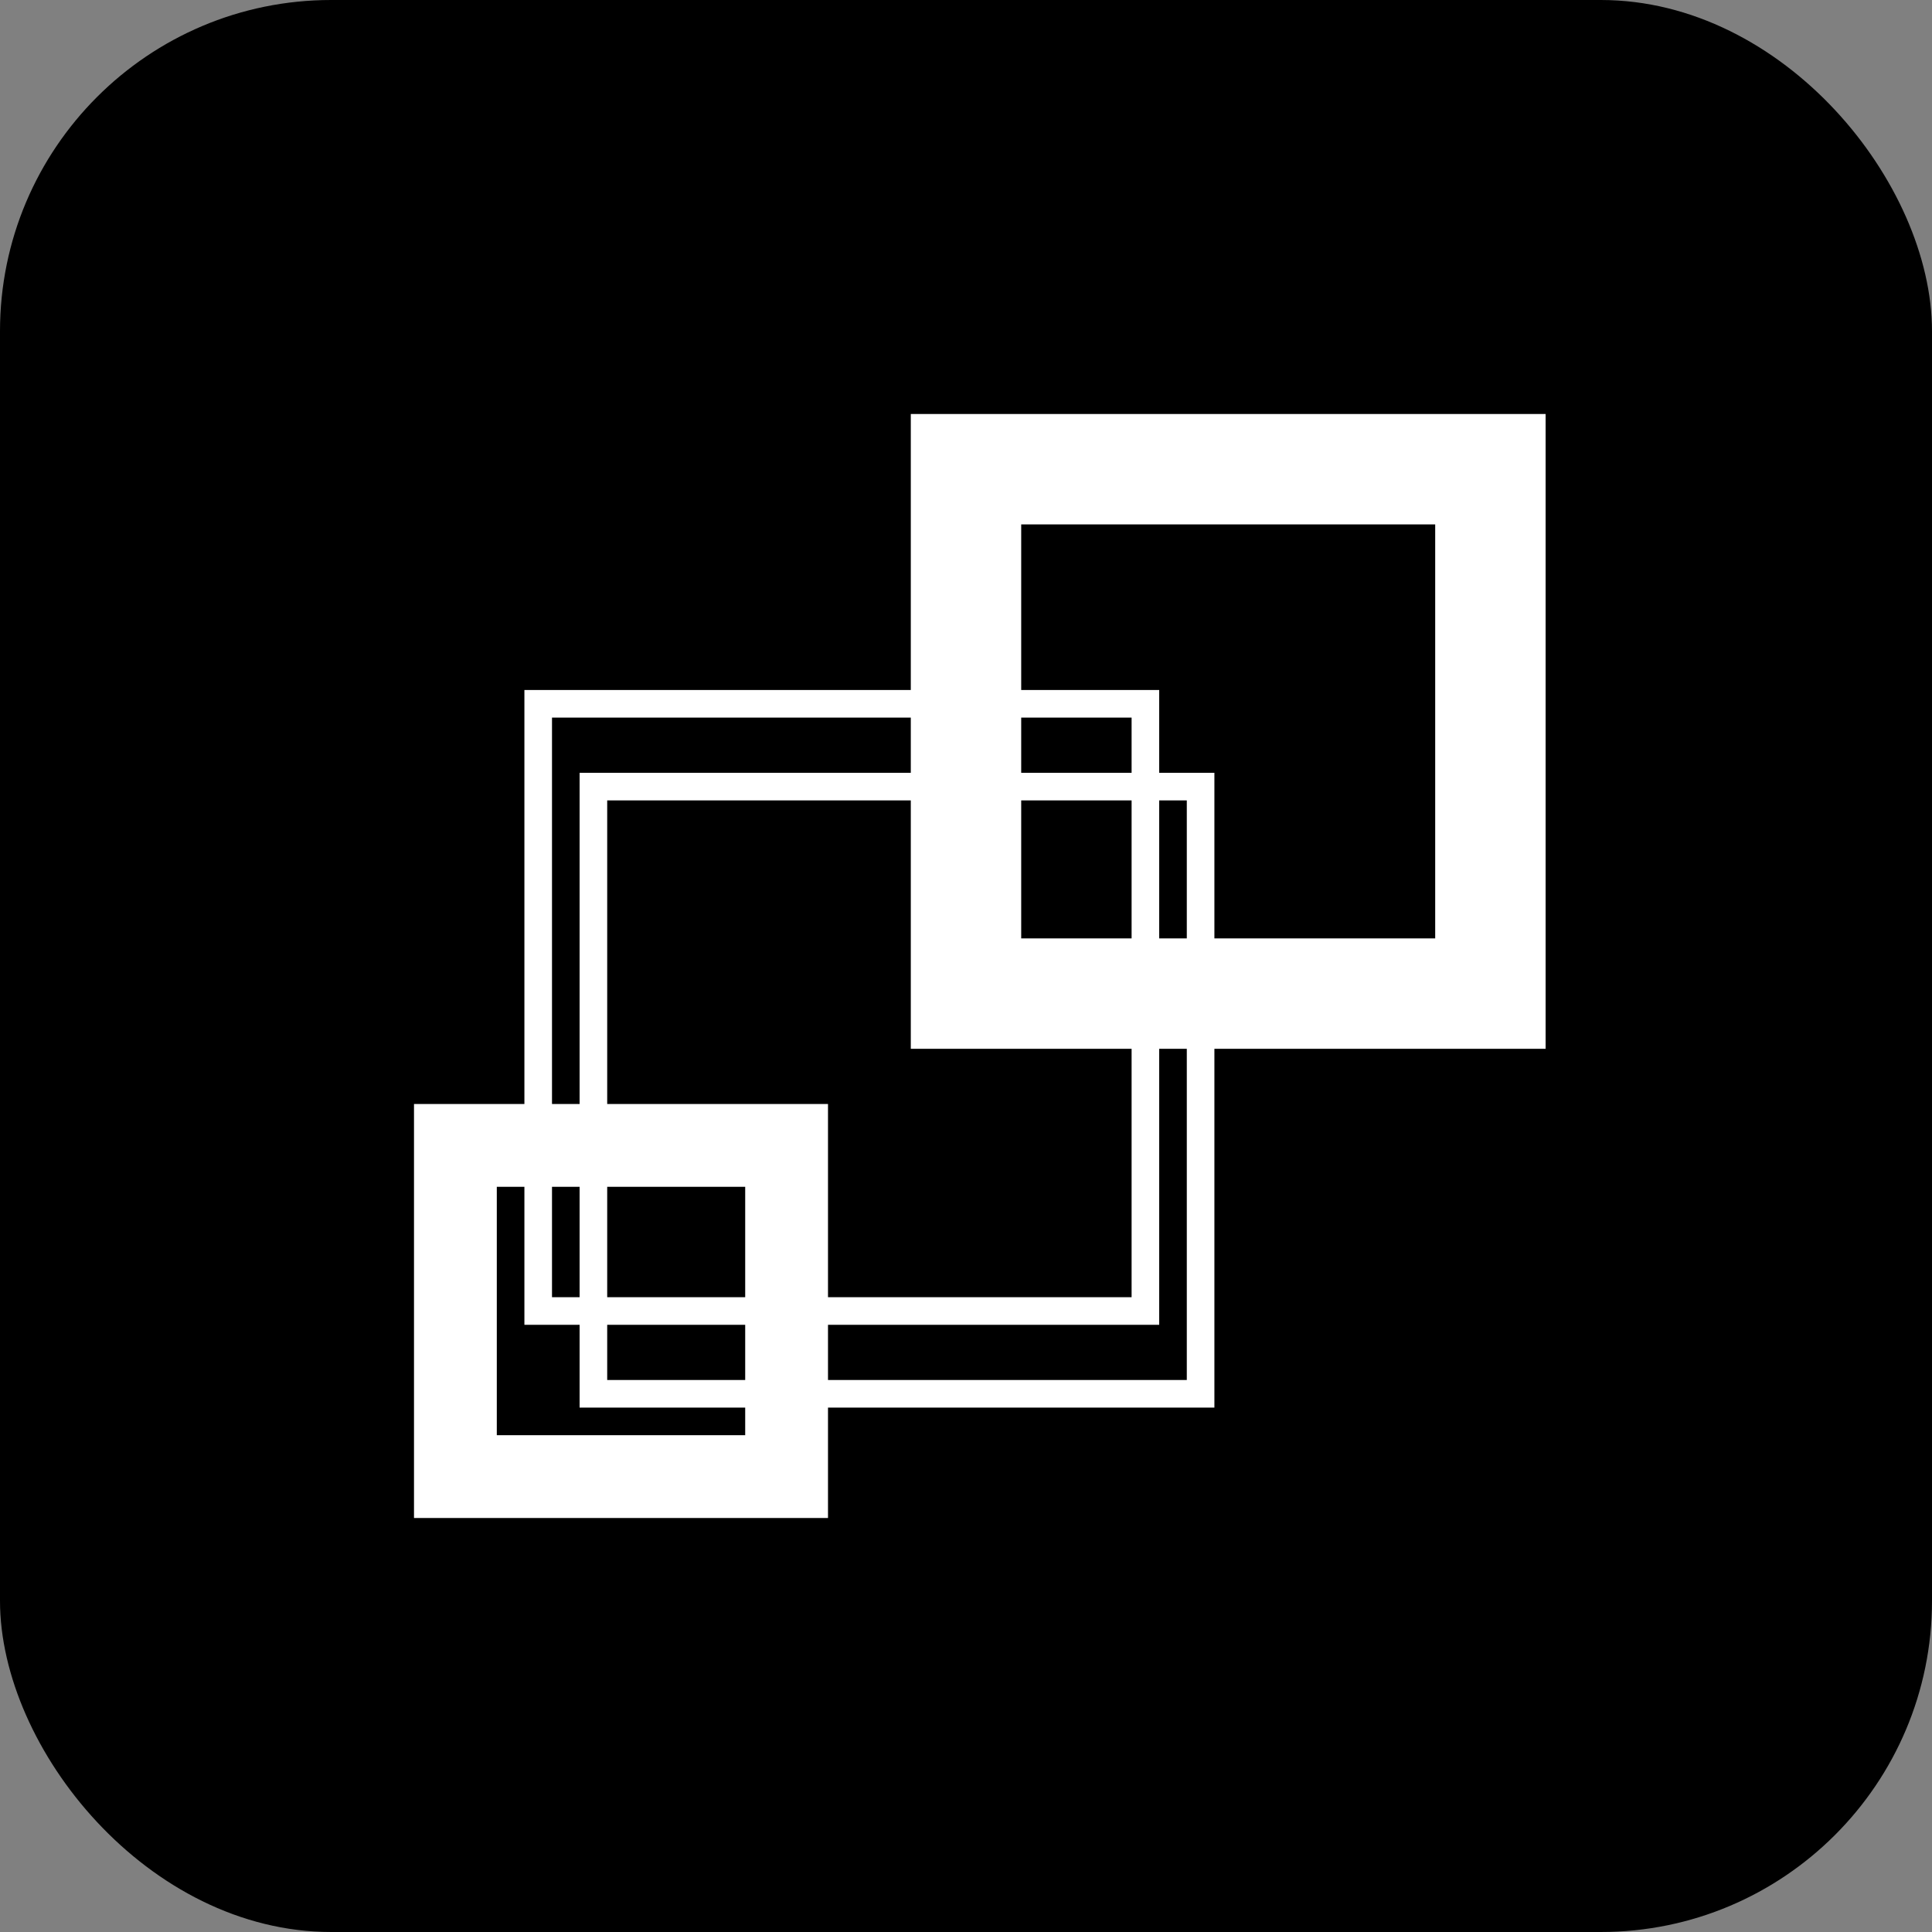
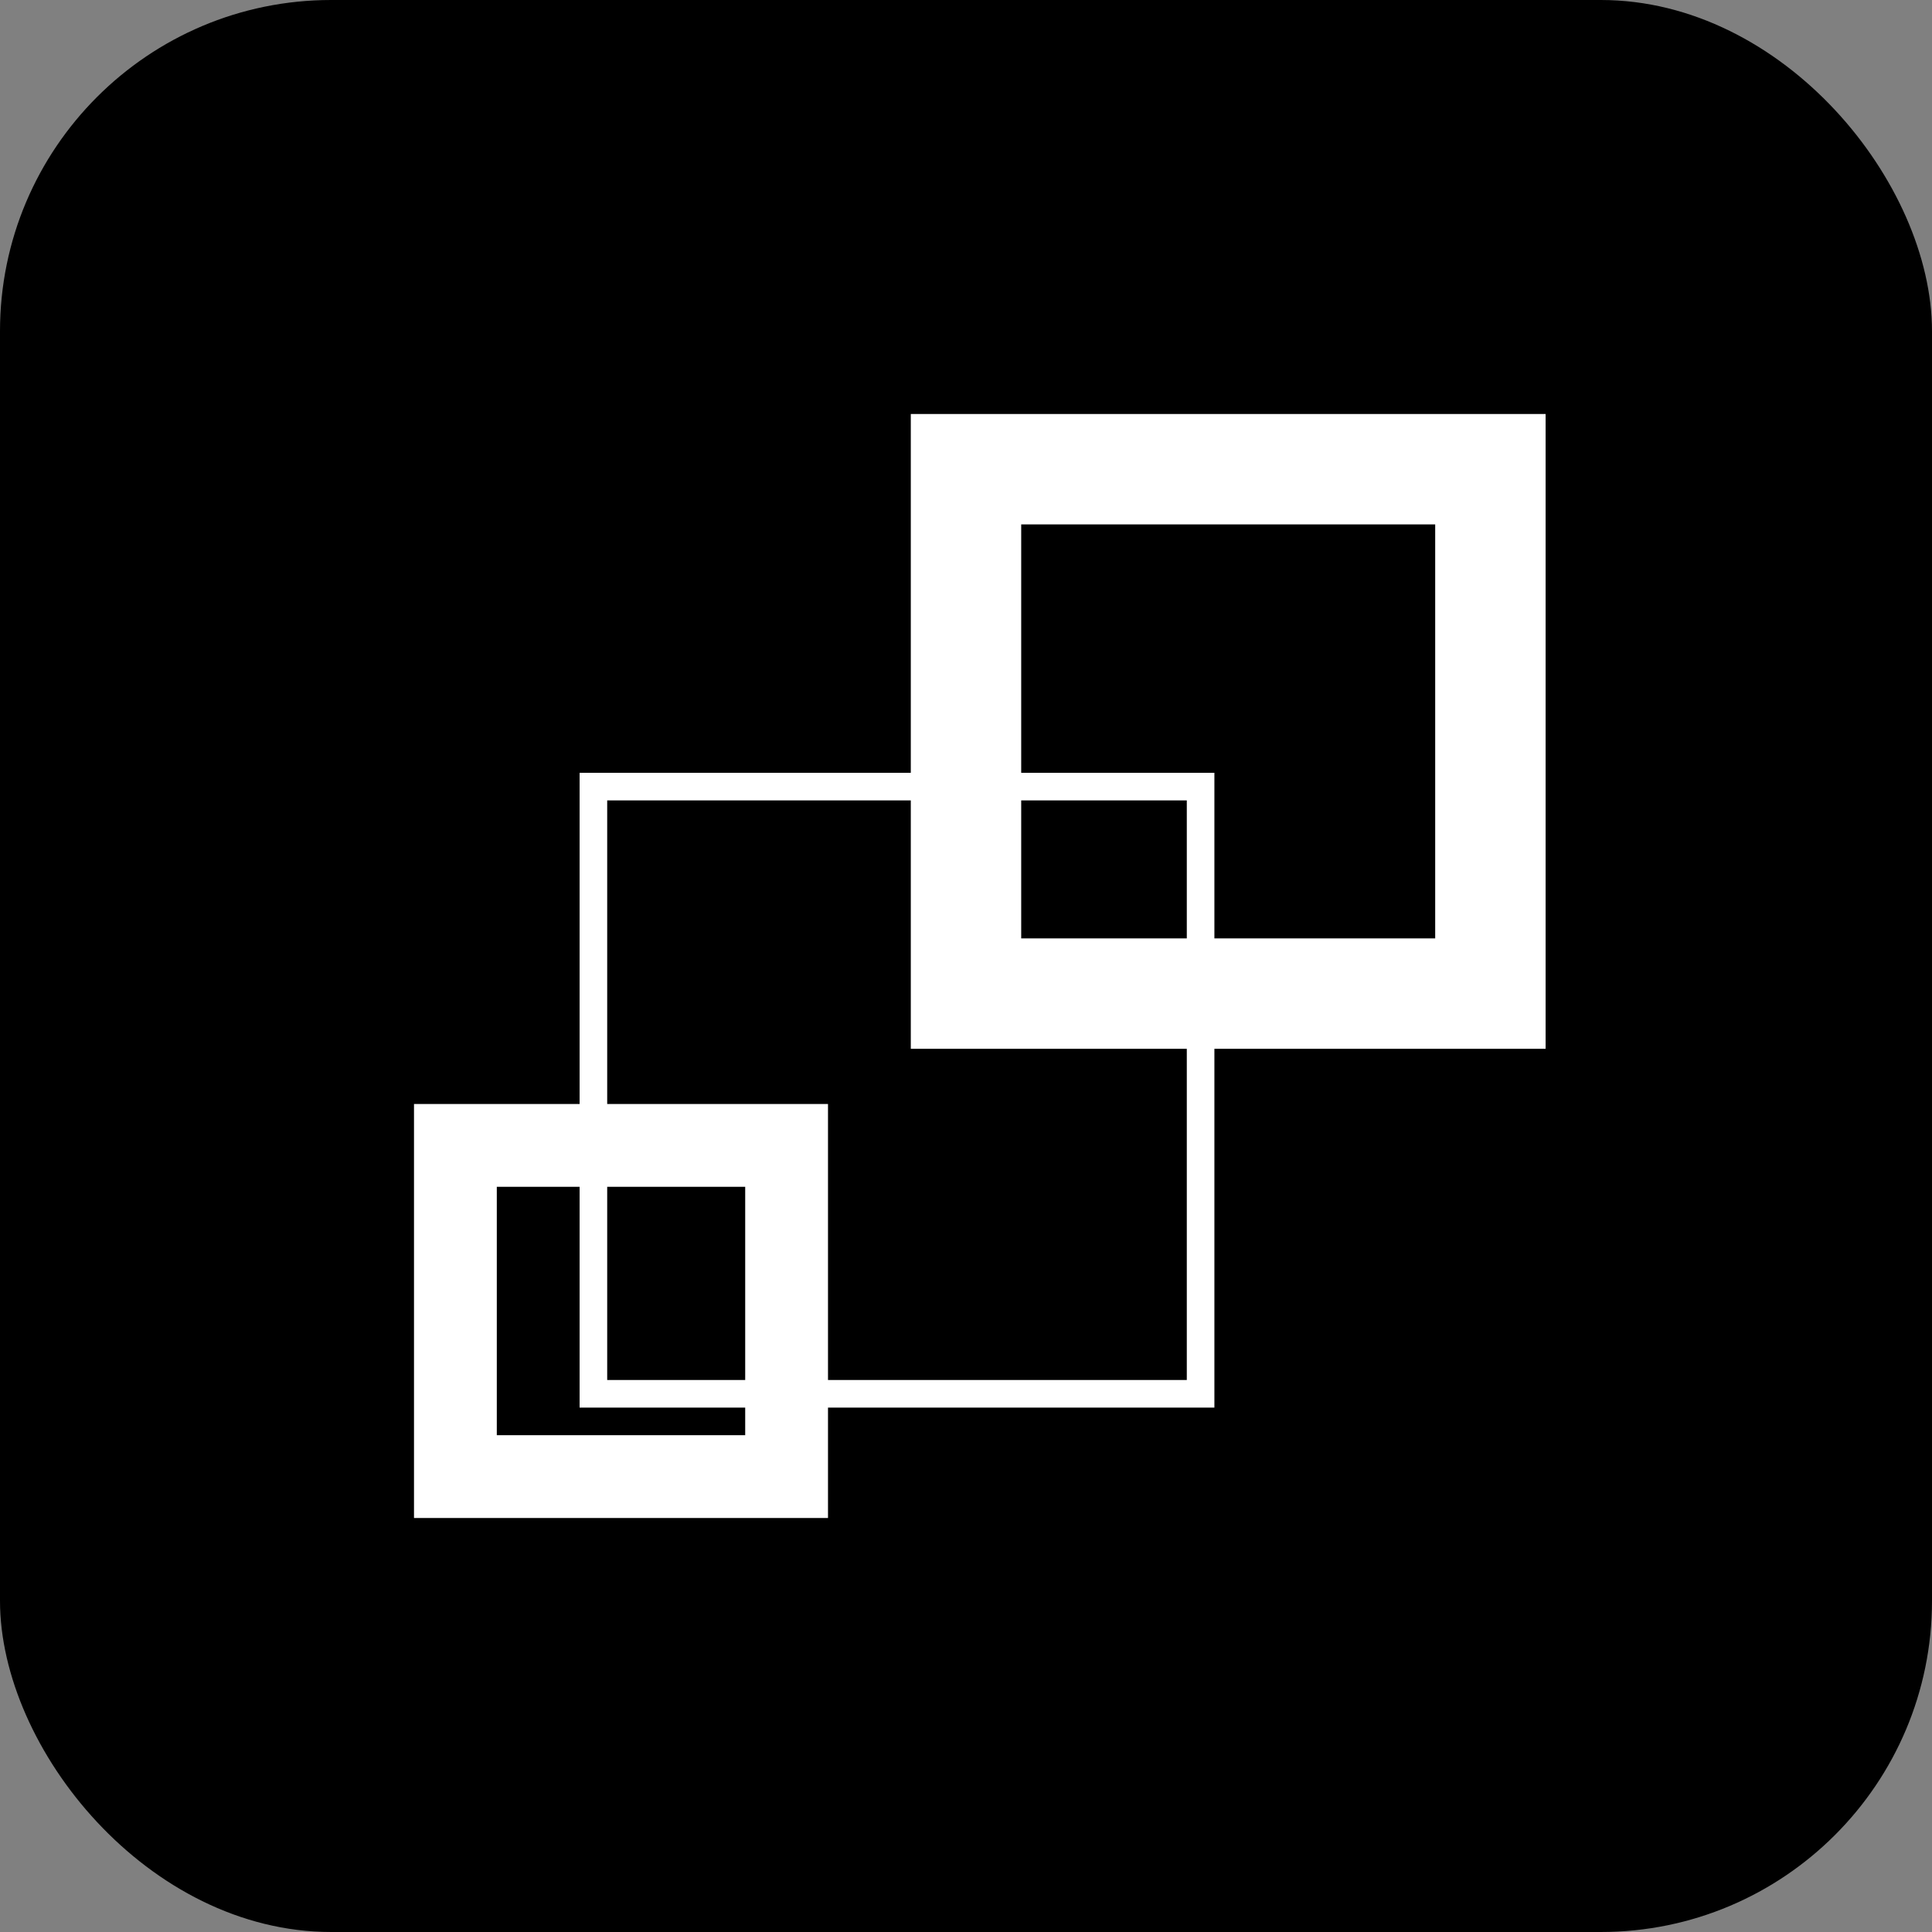
<svg xmlns="http://www.w3.org/2000/svg" width="70" height="70" viewBox="0 0 70 70" fill="none">
  <rect x="0" y="0" width="70" height="70" fill="#808080" stroke="none" />
  <rect width="70" height="70" rx="12" fill="black" />
  <rect x="21.5" y="28.5" width="22" height="22" stroke="white" />
  <rect x="35" y="17" width="19" height="19" stroke="white" stroke-width="4" />
  <rect x="16.5" y="41.5" width="12" height="12" stroke="white" stroke-width="3" />
-   <rect x="19.5" y="25.5" width="22" height="22" stroke="white" />
</svg>